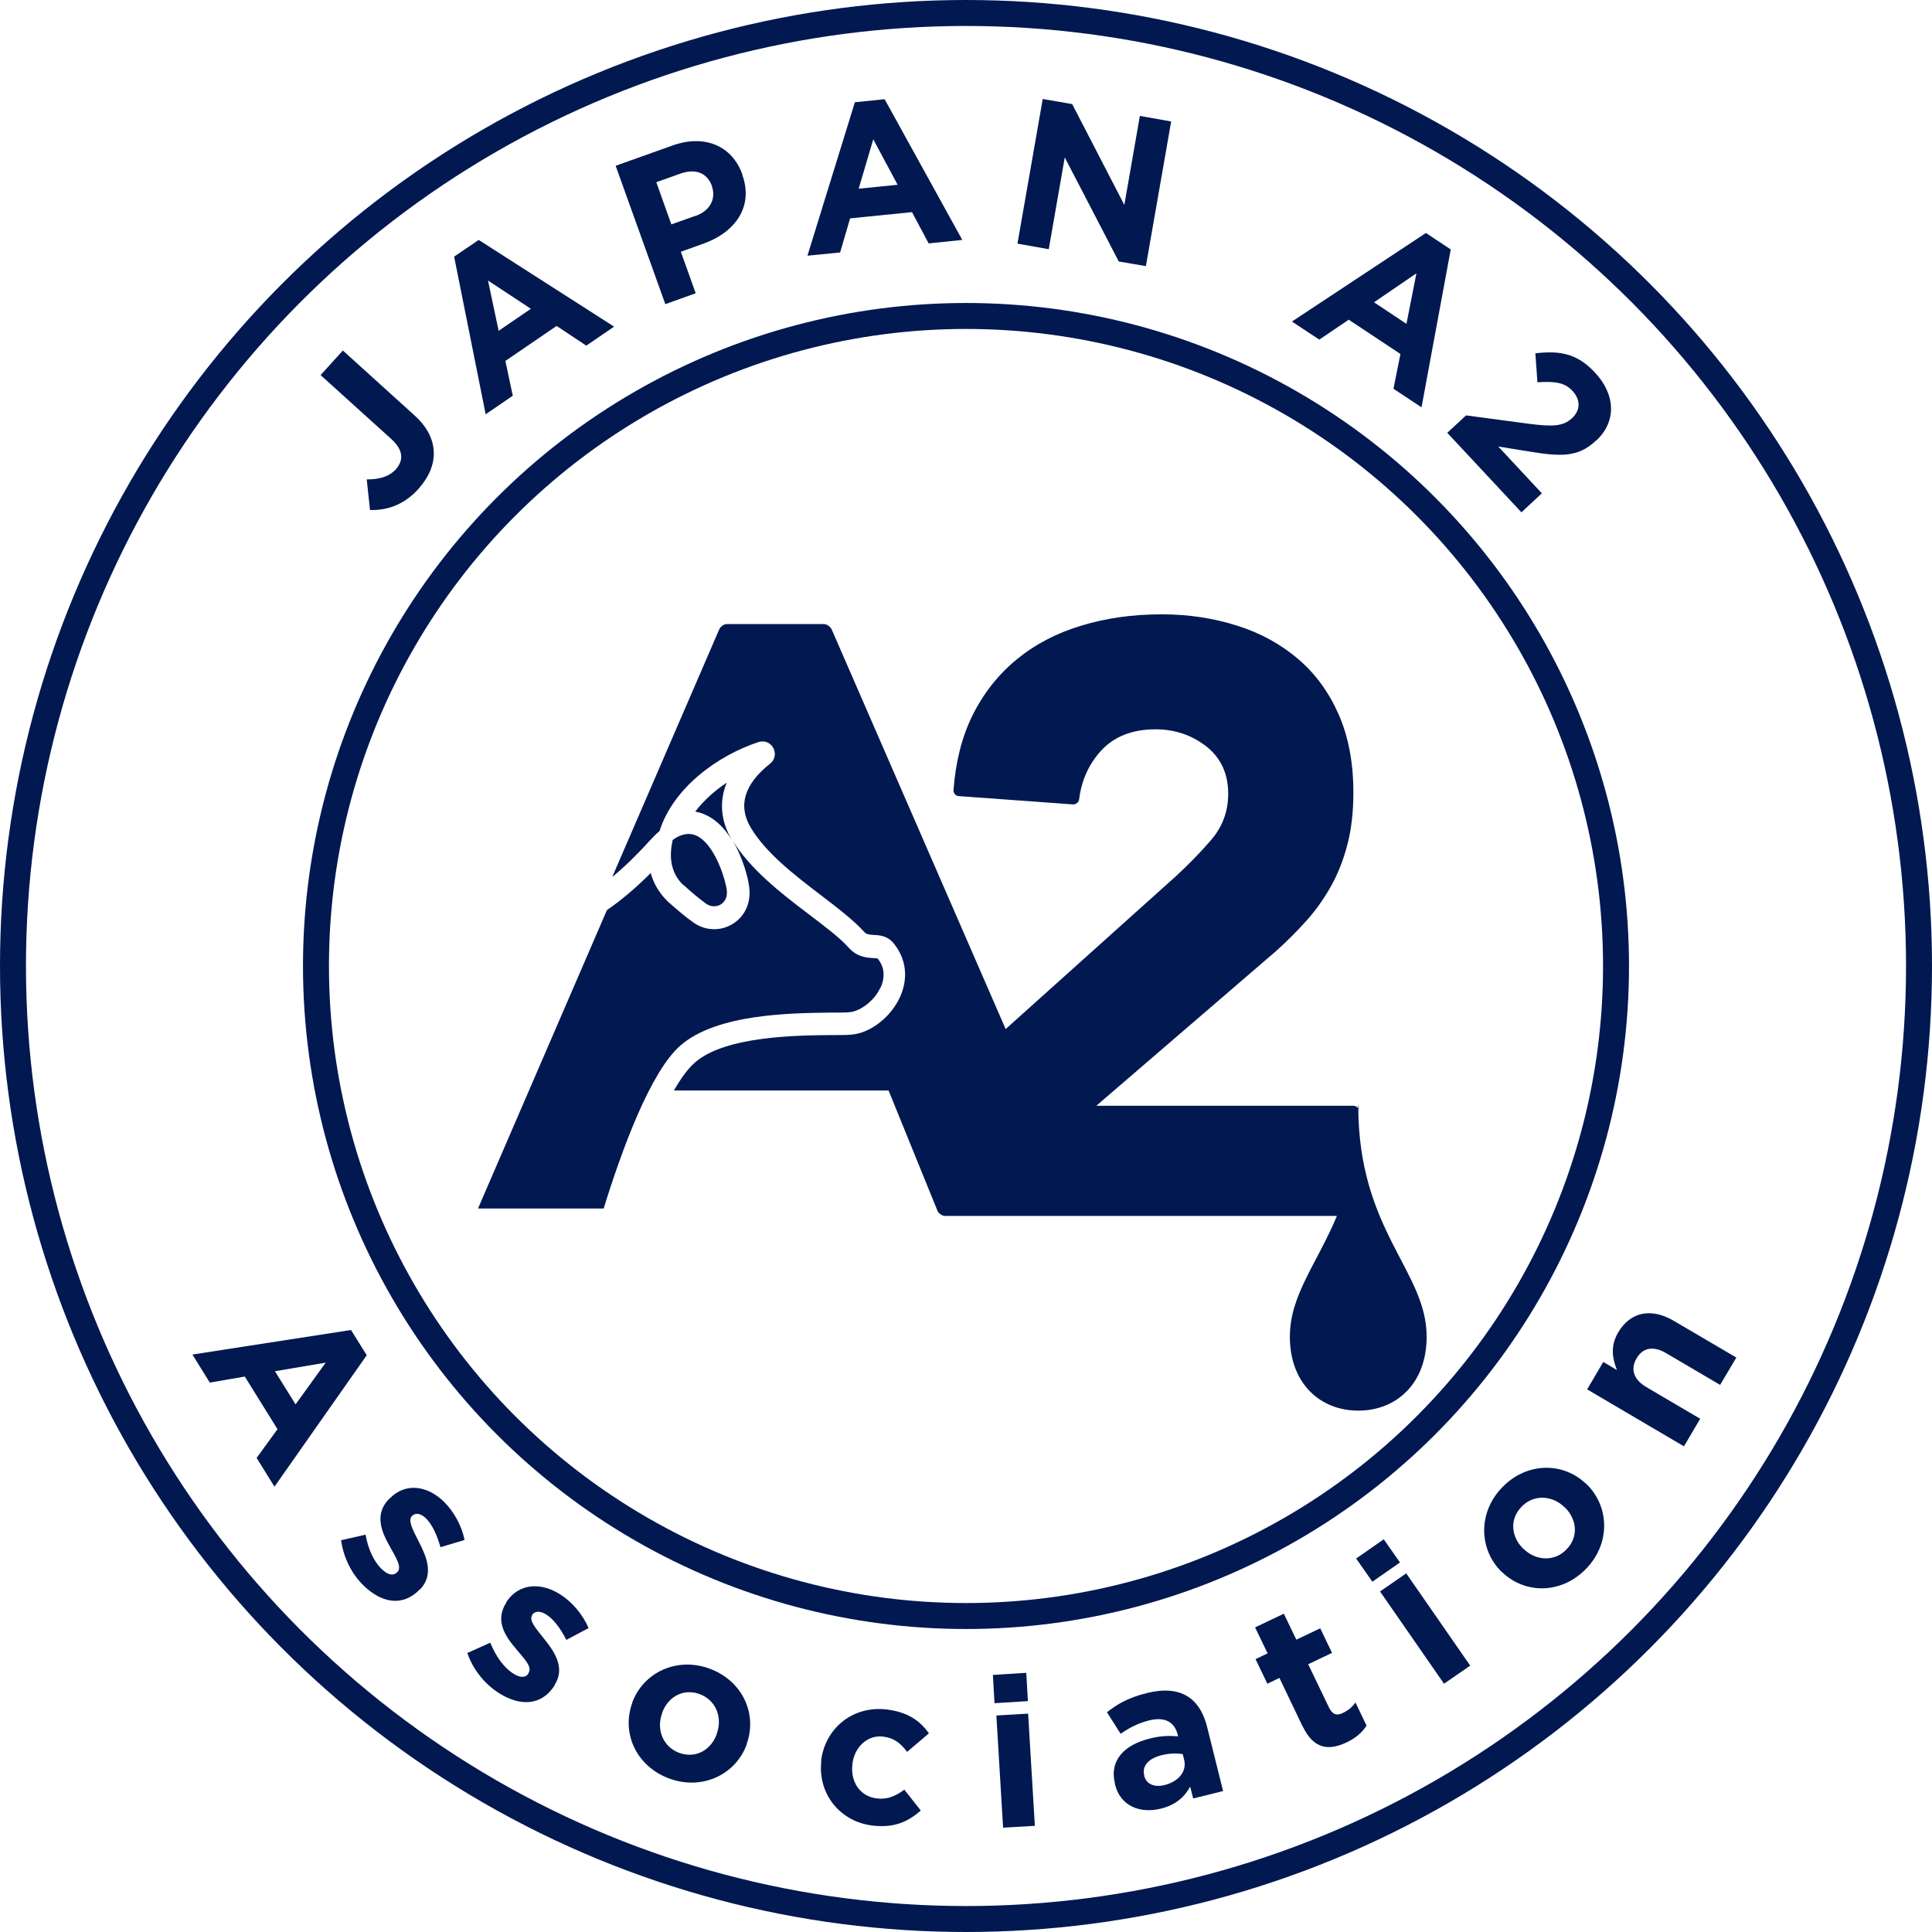
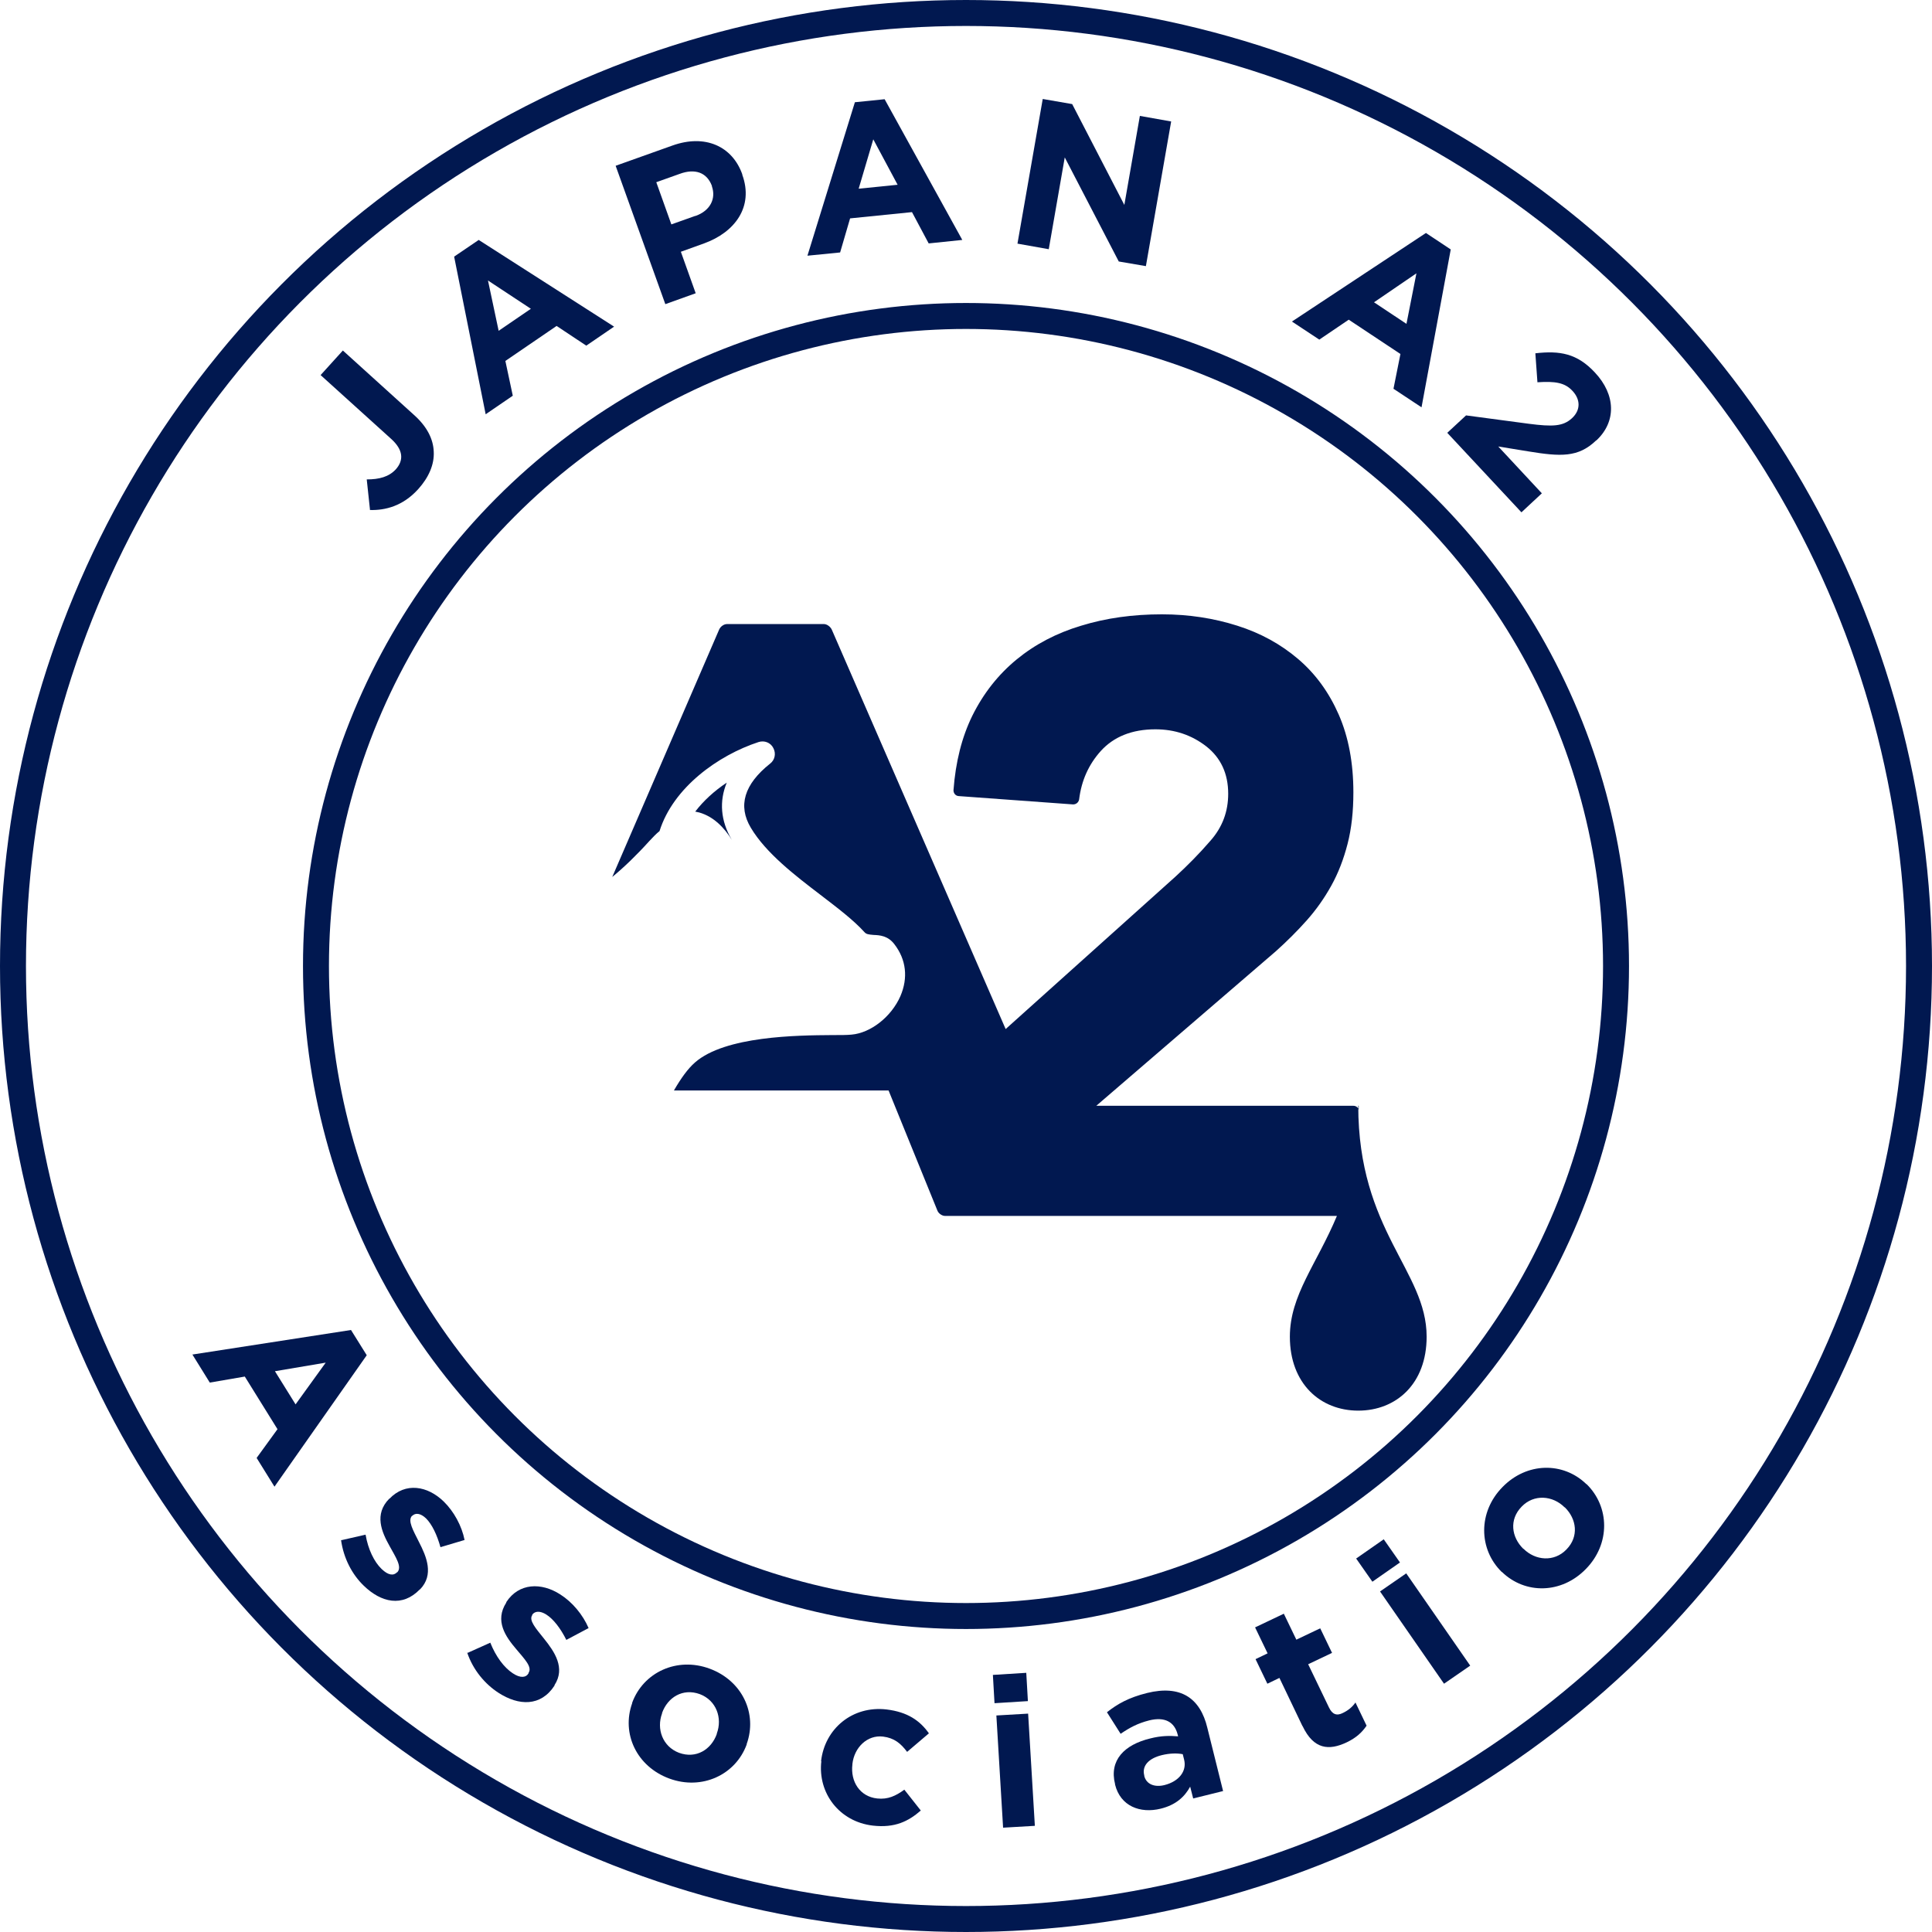
<svg xmlns="http://www.w3.org/2000/svg" id="_レイヤー_1" data-name="レイヤー 1" viewBox="0 0 83.34 83.34">
  <defs>
    <style>
      .cls-1 {
        fill: none;
        stroke: #011850;
        stroke-miterlimit: 10;
        stroke-width: 1.12px;
      }

      .cls-2 {
        fill: #011850;
        stroke-width: 0px;
      }
    </style>
  </defs>
  <g>
    <path class="cls-2" d="M15.96,21.99l-.14-1.31c.54,0,.95-.11,1.25-.43.35-.39.34-.84-.21-1.33l-3.03-2.74.96-1.06,3.07,2.78c.56.5.83,1.04.85,1.58.03.55-.21,1.11-.67,1.62-.66.73-1.42.92-2.09.9Z" />
    <path class="cls-2" d="M19.59,11.07l1.06-.72,5.84,3.74-1.2.82-1.28-.85-2.21,1.51.32,1.5-1.17.8-1.36-6.8ZM22.9,13.32l-1.85-1.22.46,2.17,1.39-.95Z" />
    <path class="cls-2" d="M26.56,7.15l2.44-.87c1.42-.51,2.59.03,3.02,1.24v.02c.5,1.38-.32,2.48-1.65,2.96l-1,.36.64,1.79-1.31.47-2.14-5.96ZM29.99,9.32c.66-.23.9-.76.72-1.28v-.02c-.22-.59-.74-.76-1.39-.52l-1.01.36.65,1.82,1.04-.37Z" />
    <path class="cls-2" d="M36.88,4.41l1.28-.13,3.35,6.07-1.45.15-.72-1.35-2.67.27-.43,1.47-1.41.14,2.05-6.63ZM38.72,7.97l-1.05-1.96-.63,2.13,1.68-.17Z" />
    <path class="cls-2" d="M44.98,4.27l1.27.22,2.25,4.35.67-3.84,1.35.24-1.09,6.24-1.17-.2-2.33-4.49-.69,3.96-1.35-.24,1.09-6.24Z" />
    <path class="cls-2" d="M61.51,10.05l1.07.71-1.26,6.81-1.21-.8.3-1.5-2.23-1.48-1.27.86-1.18-.78,5.78-3.82ZM60.67,13.97l.43-2.18-1.83,1.25,1.4.93Z" />
    <path class="cls-2" d="M63.25,17.92l2.7.36c1.01.13,1.47.12,1.86-.24.39-.36.36-.82.02-1.18-.33-.36-.76-.42-1.51-.37l-.09-1.25c1.05-.12,1.8,0,2.57.83.9.96.93,2.12.06,2.93h-.01c-.77.74-1.53.7-2.93.47l-1.29-.21,1.88,2.02-.88.82-3.2-3.43.81-.75Z" />
  </g>
  <g>
    <path class="cls-2" d="M15.14,57.37l.68,1.09-3.98,5.67-.77-1.24.9-1.24-1.41-2.27-1.51.26-.75-1.21,6.85-1.06ZM12.75,60.58l1.3-1.8-2.19.37.89,1.43Z" />
    <path class="cls-2" d="M14.72,66.44l1.05-.24c.11.64.37,1.17.69,1.48.29.28.52.3.67.14h.01c.21-.23-.06-.63-.33-1.12-.35-.62-.68-1.38-.02-2.05h.01c.69-.72,1.64-.56,2.34.12.44.43.78,1.05.9,1.66l-1.04.31c-.15-.54-.37-.99-.62-1.24-.24-.23-.46-.25-.6-.11h-.01c-.19.21.05.62.3,1.12.33.64.66,1.42.05,2.05h-.01c-.75.78-1.67.57-2.42-.16-.49-.47-.87-1.17-.98-1.98Z" />
    <path class="cls-2" d="M20.17,71.3l.98-.44c.24.6.59,1.07.97,1.32.33.22.57.19.68,0v-.02c.17-.25-.17-.59-.53-1.02-.46-.54-.94-1.22-.43-2.01v-.02c.54-.83,1.51-.86,2.33-.33.52.33.97.87,1.22,1.45l-.96.51c-.25-.5-.56-.9-.86-1.09-.28-.18-.5-.15-.61,0v.02c-.16.23.16.58.51,1.02.45.56.93,1.26.45,2v.02c-.59.91-1.54.88-2.42.31-.57-.37-1.09-.97-1.35-1.74Z" />
    <path class="cls-2" d="M27.27,73.47v-.02c.48-1.31,1.93-1.99,3.34-1.47,1.41.52,2.07,1.94,1.6,3.25v.02c-.48,1.31-1.93,1.99-3.34,1.47-1.41-.52-2.07-1.94-1.6-3.25ZM30.92,74.8v-.02c.25-.67-.02-1.43-.73-1.7-.74-.27-1.39.14-1.63.81v.02c-.25.67.02,1.43.73,1.7.74.27,1.39-.14,1.63-.81Z" />
    <path class="cls-2" d="M35.42,75.98v-.02c.16-1.38,1.34-2.39,2.82-2.22.91.11,1.44.48,1.83,1.03l-.94.8c-.27-.36-.55-.6-1.04-.66-.68-.08-1.24.47-1.32,1.18v.02c-.09.74.32,1.39,1.07,1.47.46.05.8-.11,1.17-.38l.71.9c-.53.46-1.11.76-2.07.65-1.45-.17-2.38-1.41-2.22-2.78Z" />
    <path class="cls-2" d="M42.83,72.25l1.44-.09.07,1.22-1.44.09-.07-1.22ZM42.98,74l1.37-.08.29,4.84-1.37.08-.29-4.84Z" />
    <path class="cls-2" d="M48.1,76.98v-.02c-.26-1.03.4-1.7,1.52-1.97.47-.12.84-.12,1.2-.09l-.02-.08c-.14-.55-.56-.77-1.22-.61-.51.13-.84.31-1.24.58l-.59-.93c.46-.36.93-.63,1.73-.83.73-.18,1.3-.12,1.72.13.44.26.73.74.88,1.37l.68,2.73-1.29.32-.13-.51c-.24.44-.62.79-1.27.95-.89.22-1.74-.11-1.97-1.04ZM51.08,75.91l-.06-.24c-.25-.05-.57-.04-.9.04-.57.14-.87.46-.76.88v.02c.09.36.45.5.88.39.62-.16.96-.6.84-1.09Z" />
-     <path class="cls-2" d="M56.18,74.45l-.99-2.07-.52.25-.51-1.06.52-.25-.54-1.12,1.24-.59.54,1.12,1.03-.49.51,1.06-1.03.49.9,1.87c.14.29.33.37.6.23.23-.11.41-.26.54-.45l.48,1c-.19.28-.44.52-.86.72-.76.36-1.42.31-1.9-.7Z" />
+     <path class="cls-2" d="M56.18,74.45l-.99-2.07-.52.25-.51-1.06.52-.25-.54-1.12,1.24-.59.54,1.12,1.03-.49.51,1.06-1.03.49.9,1.87c.14.29.33.37.6.23.23-.11.41-.26.54-.45l.48,1c-.19.28-.44.52-.86.72-.76.36-1.42.31-1.9-.7" />
    <path class="cls-2" d="M58.5,67.23l1.19-.83.7,1-1.19.83-.7-1ZM59.53,68.65l1.13-.78,2.76,3.98-1.13.78-2.76-3.98Z" />
    <path class="cls-2" d="M64.79,67.81h-.01c-1-.98-1.03-2.58.03-3.66,1.05-1.08,2.62-1.1,3.62-.13h.01c1,.98,1.03,2.58-.03,3.66-1.05,1.08-2.62,1.1-3.62.13ZM67.5,65.02h-.01c-.51-.51-1.32-.58-1.85-.03-.55.56-.44,1.32.07,1.82h.01c.51.51,1.32.58,1.85.03.55-.56.44-1.32-.07-1.82Z" />
-     <path class="cls-2" d="M68.46,59.94l.7-1.19.59.35c-.19-.48-.3-1.02.05-1.62.53-.9,1.43-1.07,2.39-.51l2.71,1.59-.7,1.18-2.33-1.37c-.56-.33-1.01-.23-1.27.22-.27.45-.15.91.41,1.24l2.33,1.37-.7,1.19-4.18-2.46Z" />
  </g>
  <g>
    <g>
      <path class="cls-2" d="M31.57,36.23c-.33-.53-.78-1-1.4-1.18-.07-.02-.11-.02-.18-.04.36-.47.82-.89,1.36-1.25-.33.8-.27,1.65.22,2.47Z" />
-       <path class="cls-2" d="M37.98,42.59c-.24.56-.85,1.02-1.31,1.07-.16.02-.42.02-.78.02-1.73.02-4.96.04-6.54,1.42-1.29,1.13-2.51,4.45-3.31,7.03h-5.42l5.56-12.87c.64-.44,1.27-.98,1.89-1.6.13.47.38.89.76,1.25.38.33.73.64,1.09.89.51.36,1.18.38,1.71.04.56-.36.8-1,.67-1.69-.02-.18-.22-1.11-.71-1.91.76,1.24,2.07,2.27,3.25,3.16.69.53,1.36,1.02,1.78,1.49.36.4.78.42,1.04.44.07,0,.18,0,.2.02.29.36.33.78.13,1.25Z" />
-       <path class="cls-2" d="M29.48,38.17c.35.32.68.6.99.82.19.13.43.14.63.02.21-.14.3-.39.24-.69-.15-.79-.68-2.12-1.43-2.32-.27-.07-.57,0-.89.23,0,.03-.02.06-.02.1-.16.75,0,1.41.48,1.85Z" />
    </g>
    <path class="cls-2" d="M58.61,47.7c0,.06,0,.12,0,.18-.02-.11-.12-.18-.23-.18h-11.09l7.75-6.67c.48-.43.93-.88,1.33-1.33.41-.46.76-.96,1.06-1.5.3-.54.53-1.14.7-1.8.17-.66.25-1.4.25-2.22,0-1.27-.21-2.39-.63-3.35-.42-.96-1-1.76-1.75-2.4-.75-.64-1.62-1.12-2.63-1.44-1.01-.32-2.09-.49-3.25-.49-1.25,0-2.41.16-3.48.49-1.07.32-2,.81-2.79,1.46-.79.65-1.43,1.46-1.91,2.43-.45.92-.72,1.99-.81,3.21,0,.13.09.24.22.25h0s4.94.36,4.94.36c.13,0,.24-.09.26-.22h0c.1-.81.41-1.5.93-2.08.56-.62,1.35-.94,2.36-.94.84,0,1.57.25,2.2.74.62.49.94,1.17.94,2.04,0,.77-.25,1.44-.76,2.02-.5.58-1.01,1.09-1.51,1.55l-7.33,6.58-7.5-17.23c-.06-.13-.21-.24-.34-.24h-4.18c-.13,0-.28.1-.34.24l-4.61,10.67c.51-.42,1.04-.93,1.6-1.55.15-.16.29-.31.44-.43.59-1.88,2.53-3.27,4.27-3.84.25-.08.52.02.64.26.12.23.07.51-.14.67-1.12.89-1.4,1.82-.83,2.77.65,1.09,1.9,2.05,3,2.89.73.56,1.42,1.08,1.9,1.61.08.09.17.1.39.12.26.01.62.03.9.4.51.66.6,1.45.26,2.24-.39.89-1.28,1.59-2.11,1.66-.19.02-.48.02-.85.02-1.49.01-4.6.04-5.9,1.18-.31.27-.61.69-.91,1.21h9.26l2.11,5.19c.05.12.2.22.32.22h16.91c-.87,2.08-2.03,3.42-2.03,5.21,0,2.03,1.32,3.19,2.95,3.19s2.95-1.15,2.95-3.19c0-2.85-2.95-4.56-2.95-9.97Z" />
  </g>
  <circle class="cls-1" cx="41.67" cy="41.67" r="28.04" />
  <circle class="cls-1" cx="41.67" cy="41.67" r="41.11" />
</svg>